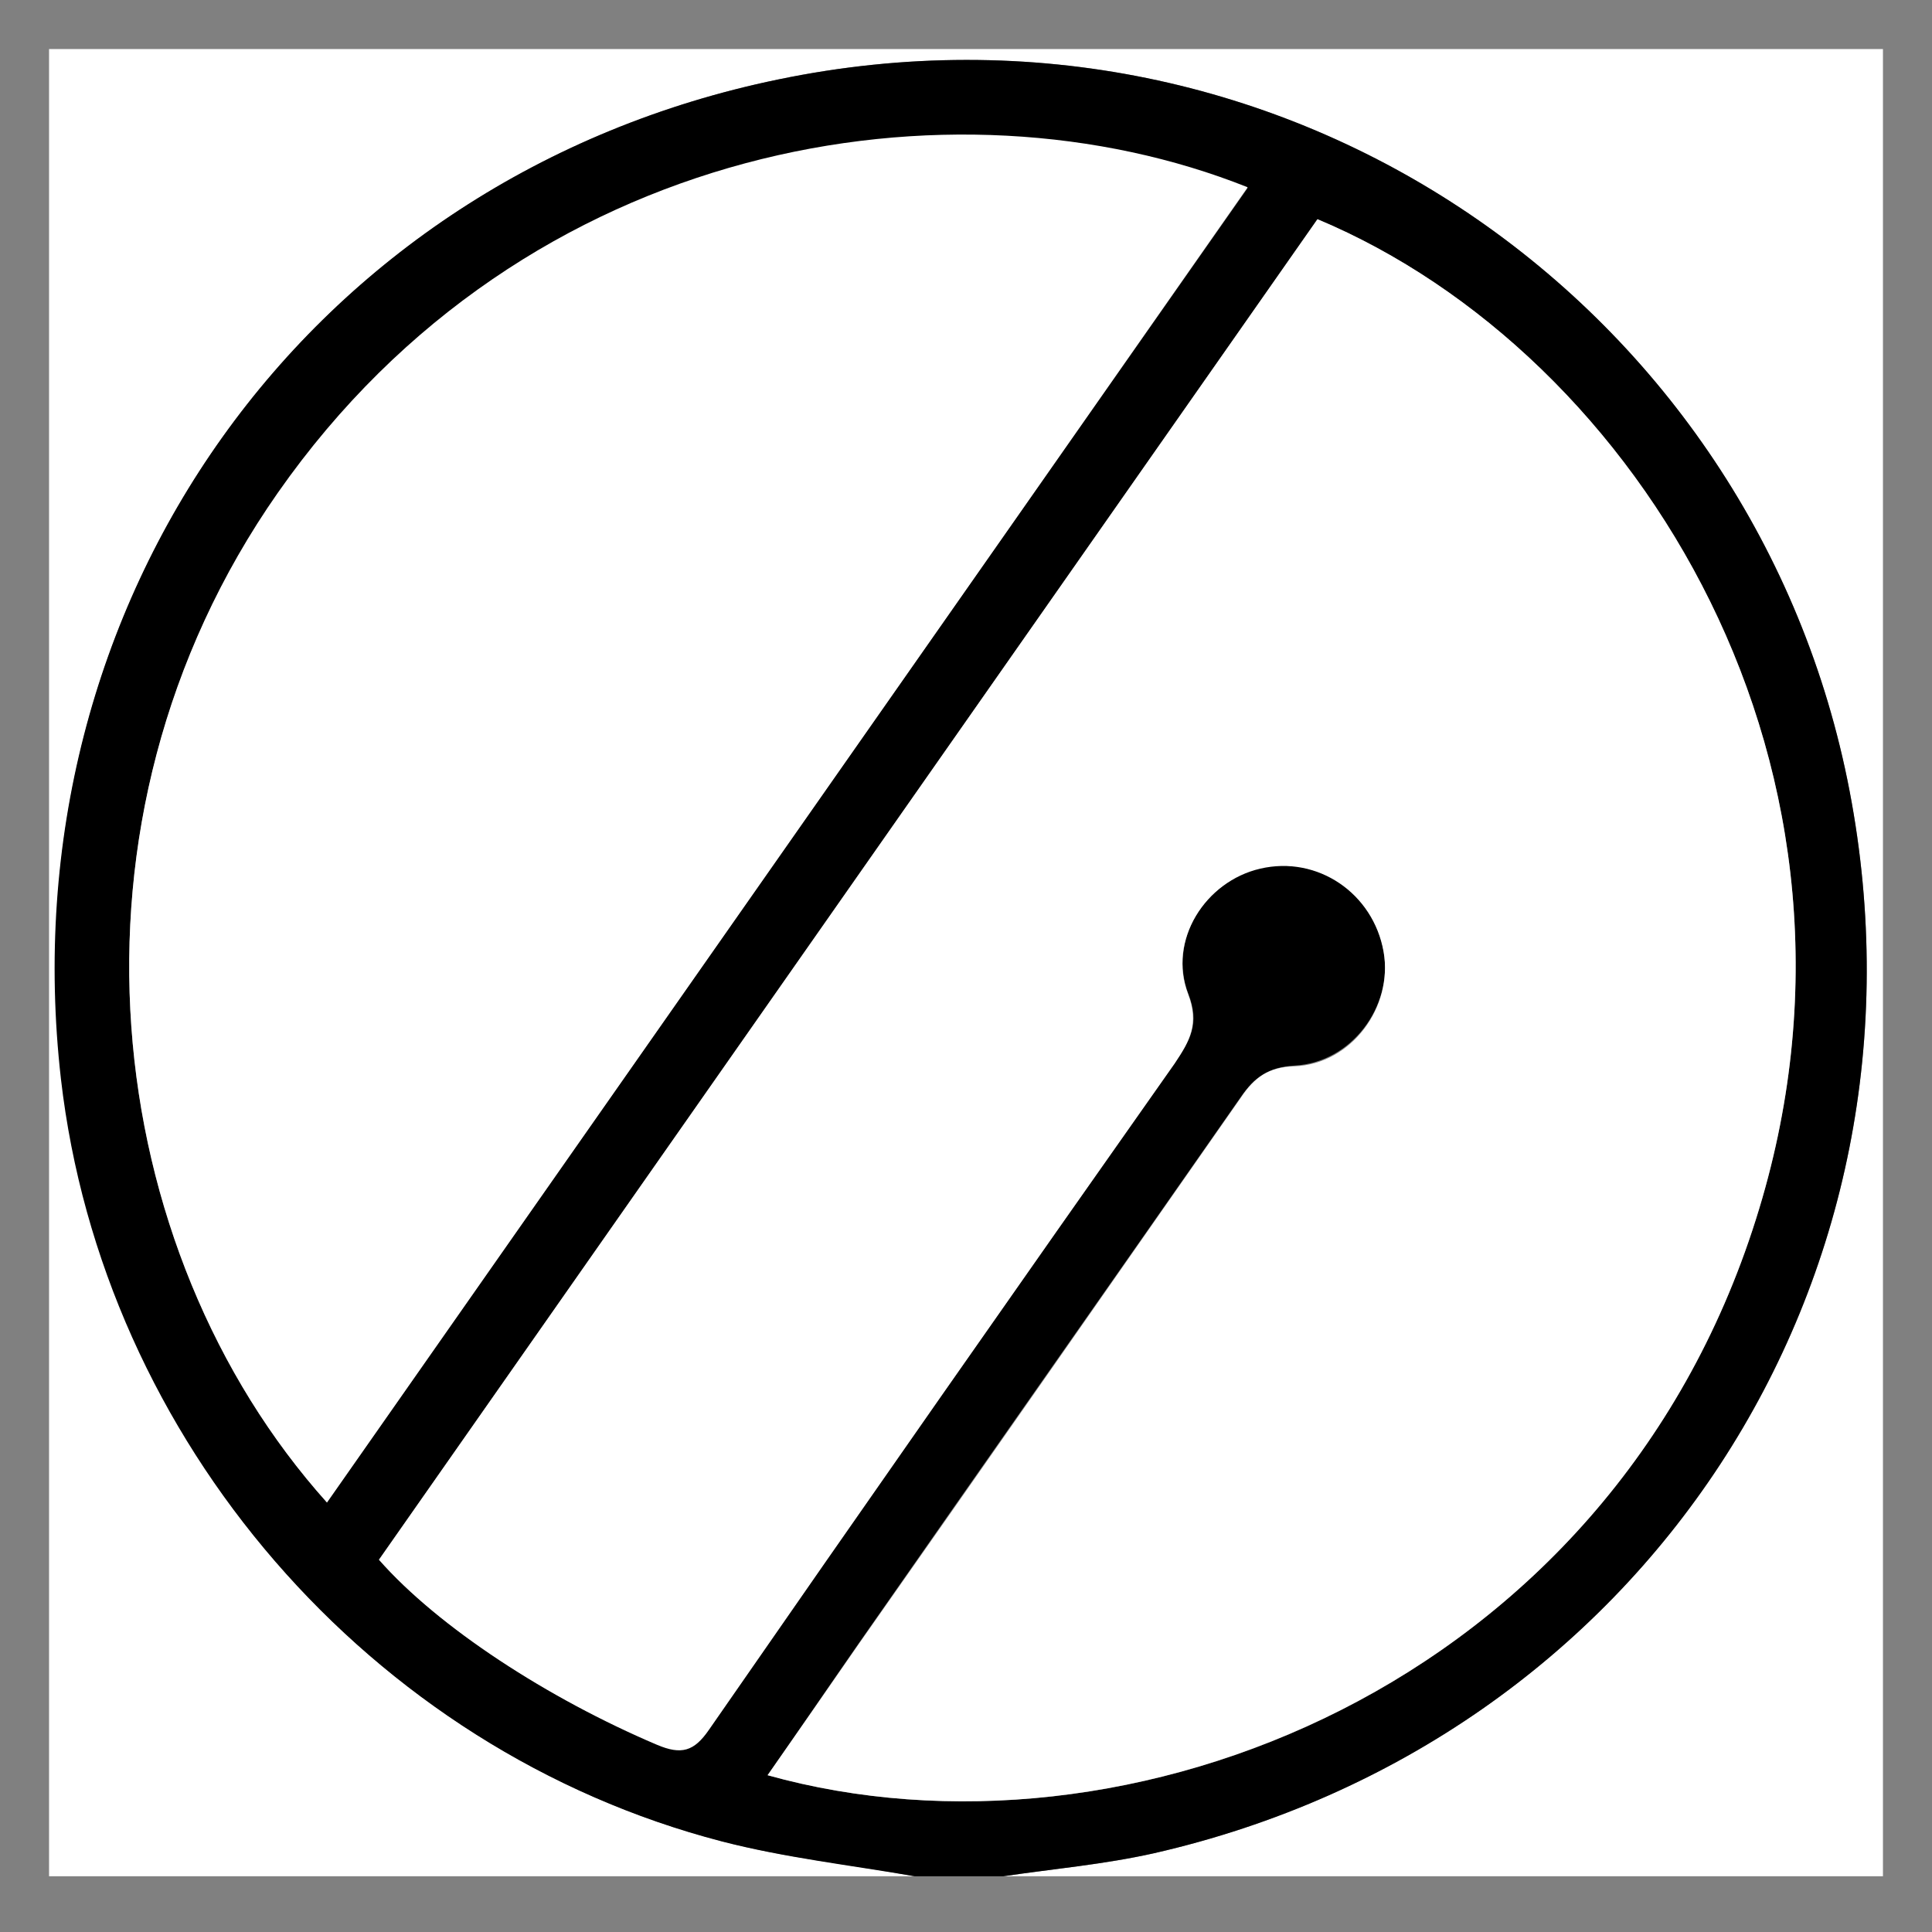
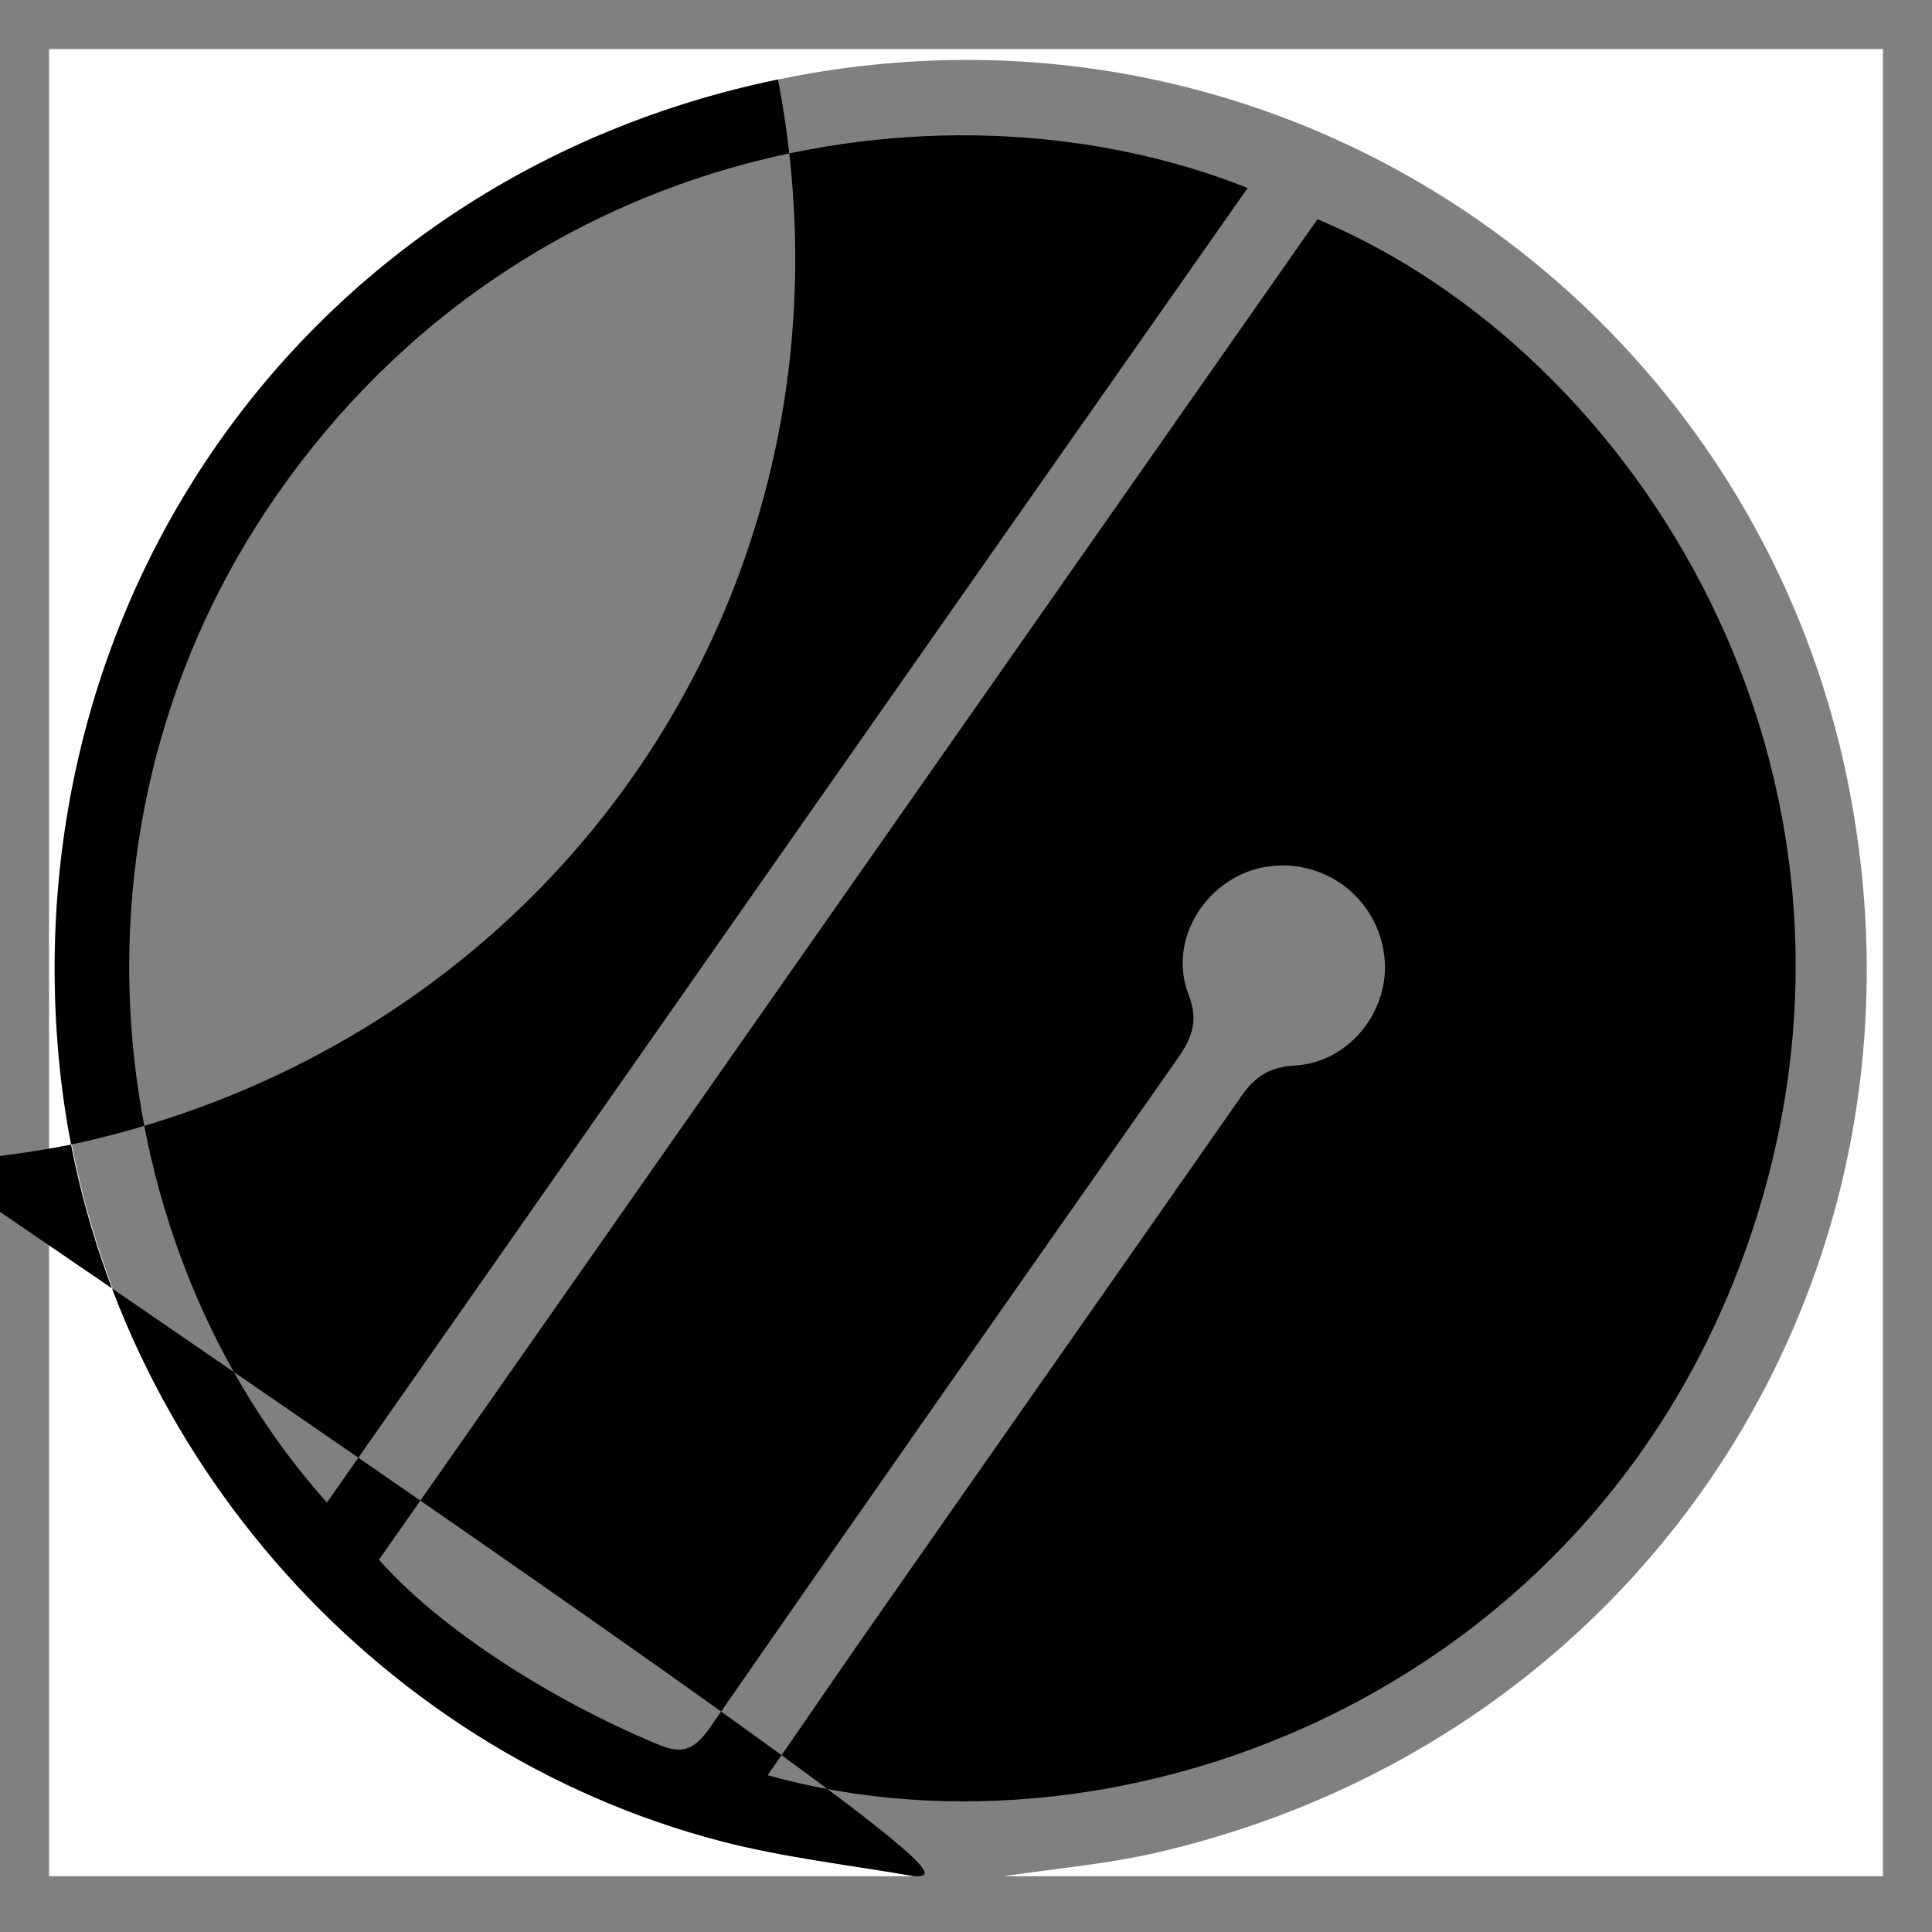
<svg xmlns="http://www.w3.org/2000/svg" version="1.1" id="图层_1" x="0px" y="0px" viewBox="0 0 260 260" style="enable-background:new 0 0 260 260;" xml:space="preserve">
  <rect x="0" y="0" width="260" height="260" fill="#808080" stroke="none" />
  <style type="text/css">
	.st0{fill:#FFFFFF;}
</style>
  <g>
    <path class="st0" d="M123.1,252.5c-38.8,0-77.7,0-116.5,0c0-82,0-163.9,0-245.9c82.3,0,164.6,0,246.8,0c0,82,0,163.9,0,245.9   c-39.5,0-78.9,0-118.4,0c6.8-1,13.6-1.6,20.3-3.1c65.7-15,106.3-76.9,93.6-143C236.4,41.3,173.1-3.5,104.7,10.7   C41.3,23.8,0.9,81.1,8.3,145.2c5.6,48.6,41.5,90.3,88.9,102.6C105.6,250,114.4,250.9,123.1,252.5z" />
-     <path d="M123.1,252.5c-8.7-1.5-17.5-2.5-26-4.7c-47.3-12.3-83.3-54-88.9-102.6C0.9,81.1,41.3,23.8,104.7,10.7   c68.4-14.2,131.7,30.6,144.2,95.7c12.7,66.1-27.9,128-93.6,143c-6.7,1.5-13.5,2.1-20.3,3.1C131.1,252.5,127.1,252.5,123.1,252.5z    M103.3,238.9c48.3,13.5,113.1-11.9,133-74.8c19.1-60.3-15.8-116.5-59-134.6C135.2,89.6,93.1,149.8,51,209.9   c8,9.1,22.8,18.7,37.4,24.8c3.3,1.4,4.9,0.9,7-2c20.8-30,41.7-59.8,62.7-89.7c2.1-3,3.4-5.3,1.8-9.3c-2.7-7.2,2.3-15.2,9.7-16.9   c7.7-1.7,15.3,3.3,16.6,11.2c1.3,7.4-4.3,15-12,15.4c-3.5,0.2-5.4,1.6-7.2,4.2c-17.1,24.5-34.3,49-51.4,73.5   C111.5,227,107.5,232.9,103.3,238.9z M44,202.2c41.3-59,82.5-117.9,123.9-176.9C128.2,9.5,70.7,18.8,37.4,66.4   C6.4,110.7,13.6,168.3,44,202.2z" />
-     <path class="st0" d="M103.3,238.9c4.2-6,8.2-11.8,12.3-17.7c17.2-24.5,34.3-49,51.4-73.5c1.8-2.7,3.7-4.1,7.2-4.2   c7.7-0.3,13.3-8,12-15.4c-1.4-7.9-8.9-13-16.6-11.2c-7.4,1.7-12.5,9.7-9.7,16.9c1.5,4,0.2,6.3-1.8,9.3   c-21,29.8-41.9,59.7-62.7,89.7c-2,2.9-3.7,3.4-7,2C73.8,228.6,59,219,51,209.9c42.1-60.1,84.2-120.3,126.3-180.4   c43.2,18.1,78.1,74.3,59,134.6C216.5,226.9,151.6,252.4,103.3,238.9z" />
-     <path class="st0" d="M44,202.2c-30.4-33.9-37.6-91.6-6.6-135.9c33.3-47.6,90.9-56.9,130.5-41.1C126.6,84.3,85.3,143.2,44,202.2z" />
+     <path d="M123.1,252.5c-8.7-1.5-17.5-2.5-26-4.7c-47.3-12.3-83.3-54-88.9-102.6C0.9,81.1,41.3,23.8,104.7,10.7   c12.7,66.1-27.9,128-93.6,143c-6.7,1.5-13.5,2.1-20.3,3.1C131.1,252.5,127.1,252.5,123.1,252.5z    M103.3,238.9c48.3,13.5,113.1-11.9,133-74.8c19.1-60.3-15.8-116.5-59-134.6C135.2,89.6,93.1,149.8,51,209.9   c8,9.1,22.8,18.7,37.4,24.8c3.3,1.4,4.9,0.9,7-2c20.8-30,41.7-59.8,62.7-89.7c2.1-3,3.4-5.3,1.8-9.3c-2.7-7.2,2.3-15.2,9.7-16.9   c7.7-1.7,15.3,3.3,16.6,11.2c1.3,7.4-4.3,15-12,15.4c-3.5,0.2-5.4,1.6-7.2,4.2c-17.1,24.5-34.3,49-51.4,73.5   C111.5,227,107.5,232.9,103.3,238.9z M44,202.2c41.3-59,82.5-117.9,123.9-176.9C128.2,9.5,70.7,18.8,37.4,66.4   C6.4,110.7,13.6,168.3,44,202.2z" />
  </g>
</svg>